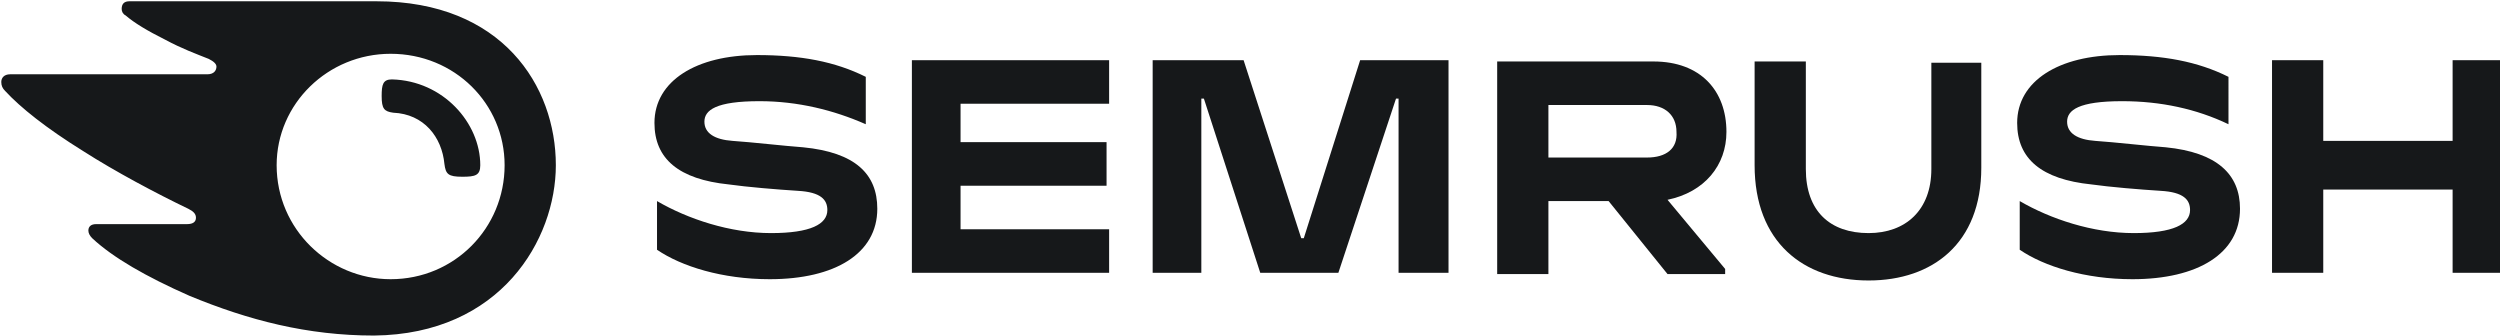
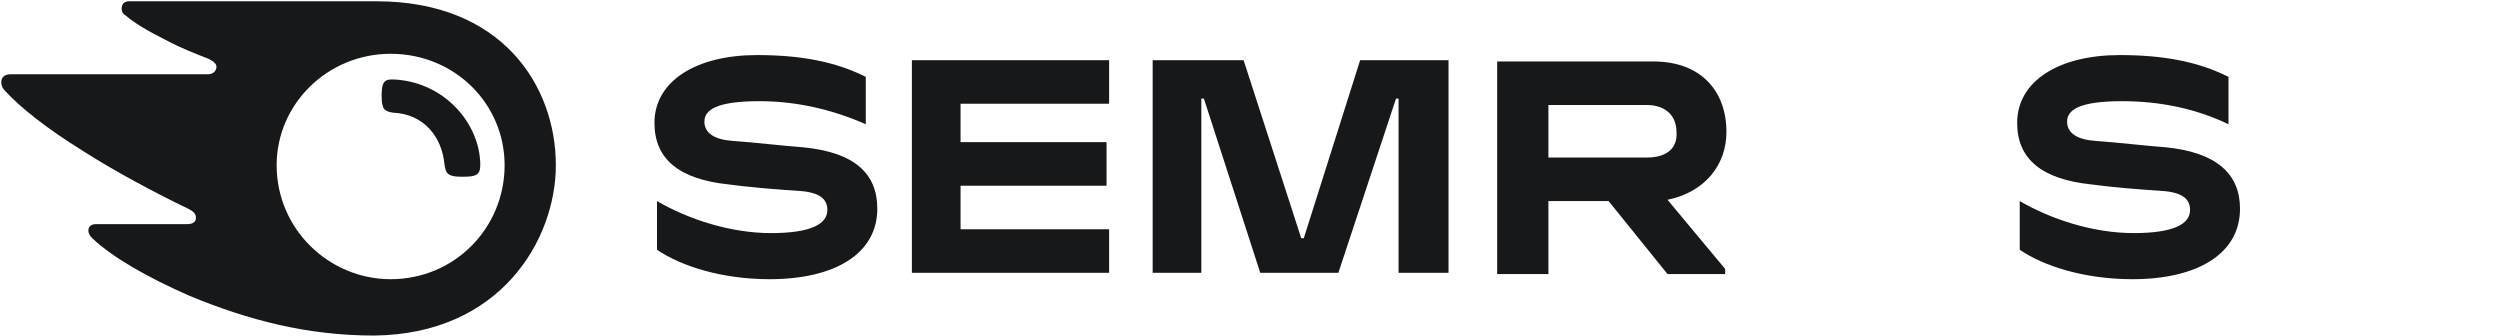
<svg xmlns="http://www.w3.org/2000/svg" version="1.1" id="katman_1" x="0px" y="0px" viewBox="0 0 195.2 26.2" style="enable-background:new 0 0 195.2 26.2;" xml:space="preserve">
  <style type="text/css">
	.st0{fill:#16181A;}
</style>
  <path class="st0" d="M134.8,10.3c0-3.2-2-5.5-5.7-5.5h-12.2v16.6h4v-5.7h4.7l4.6,5.7h4.5V21l-4.5-5.4  C133.1,15,134.8,12.9,134.8,10.3z M128.6,12.3h-7.7V8.2h7.7c1.4,0,2.3,0.8,2.3,2.1C131,11.6,130.1,12.3,128.6,12.3z" />
-   <path class="st0" d="M195.2,4.7h-3.7V11h-10.1V4.7h-4v16.6h4v-6.5h10.1v6.5h3.7V4.7z" />
  <path class="st0" d="M106.2,4.7l-4.4,13.9h-0.2L97.1,4.7H90v16.6h3.8V7.7H94l4.4,13.6h6.1L109,7.7h0.2v13.6h3.9V4.7H106.2z" />
  <path class="st0" d="M62.7,11.5c-1.4-0.1-4-0.4-5.5-0.5c-1.4-0.1-2.2-0.6-2.2-1.5s0.9-1.6,4.3-1.6c3,0,5.8,0.7,8.3,1.8V6  c-2.4-1.2-5.1-1.7-8.5-1.7c-4.7,0-8,2-8,5.3c0,2.8,1.9,4.4,5.8,4.8c1.4,0.2,3.8,0.4,5.4,0.5c1.8,0.1,2.3,0.7,2.3,1.5  c0,1.1-1.3,1.8-4.4,1.8c-3.2,0-6.5-1.1-8.9-2.5v3.8c1.9,1.3,5.1,2.3,8.8,2.3c5.1,0,8.4-2,8.4-5.5C68.5,13.6,66.8,11.9,62.7,11.5z" />
  <path class="st0" d="M71.2,4.7v16.6h15.4v-3.4H75v-3.4h11.4v-3.4H75v-3h11.6V4.7H71.2z" />
  <path class="st0" d="M169.1,11.5c-1.4-0.1-4-0.4-5.5-0.5c-1.4-0.1-2.2-0.6-2.2-1.5s0.9-1.6,4.3-1.6c3,0,5.8,0.6,8.3,1.8V6  c-2.4-1.2-5.1-1.7-8.5-1.7c-4.7,0-8,2-8,5.3c0,2.8,1.9,4.4,5.8,4.8c1.4,0.2,3.8,0.4,5.4,0.5c1.8,0.1,2.3,0.7,2.3,1.5  c0,1.1-1.3,1.8-4.4,1.8c-3.2,0-6.5-1.1-8.9-2.5v3.8c1.9,1.3,5.1,2.3,8.8,2.3c5.1,0,8.4-2,8.4-5.5C174.9,13.6,173.1,11.9,169.1,11.5z  " />
-   <path class="st0" d="M150.8,4.7v8.5c0,3.2-2,5-4.9,5c-3,0-4.9-1.7-4.9-5V4.8h-4v8.1c0,6,3.8,9,8.9,9c5,0,8.8-2.9,8.8-8.8V4.9h-3.9  V4.7z" />
  <path class="st0" d="M37.5,12.9c0,0.8-0.4,0.9-1.4,0.9c-1.1,0-1.3-0.2-1.4-1c-0.2-2.1-1.6-3.9-4-4c-0.7-0.1-0.9-0.3-0.9-1.3  c0-0.9,0.1-1.3,0.8-1.3C34.6,6.3,37.5,9.6,37.5,12.9z M43.4,12.9c0-6.2-4.2-12.8-14-12.8H10.1c-0.4,0-0.6,0.2-0.6,0.6  c0,0.2,0.1,0.4,0.3,0.5c0.7,0.6,1.7,1.2,3.1,1.9c1.3,0.7,2.4,1.1,3.4,1.5c0.4,0.2,0.6,0.4,0.6,0.6c0,0.3-0.2,0.6-0.7,0.6H0.8  c-0.5,0-0.7,0.3-0.7,0.6s0.1,0.5,0.3,0.7c1.2,1.3,3.2,2.9,6.1,4.7c2.5,1.6,5.7,3.3,8.2,4.5c0.4,0.2,0.6,0.4,0.6,0.7  c0,0.3-0.2,0.5-0.7,0.5H7.5c-0.4,0-0.6,0.2-0.6,0.5c0,0.2,0.1,0.4,0.3,0.6c1.6,1.5,4.2,3,7.6,4.5c4.6,1.9,9.2,3.1,14.4,3.1  C39.1,26.1,43.4,18.7,43.4,12.9z M30.5,21.8c-4.8,0-8.9-3.9-8.9-8.9c0-4.8,4-8.7,8.9-8.7c5,0,8.9,3.9,8.9,8.7  C39.4,17.8,35.5,21.8,30.5,21.8z" />
</svg>